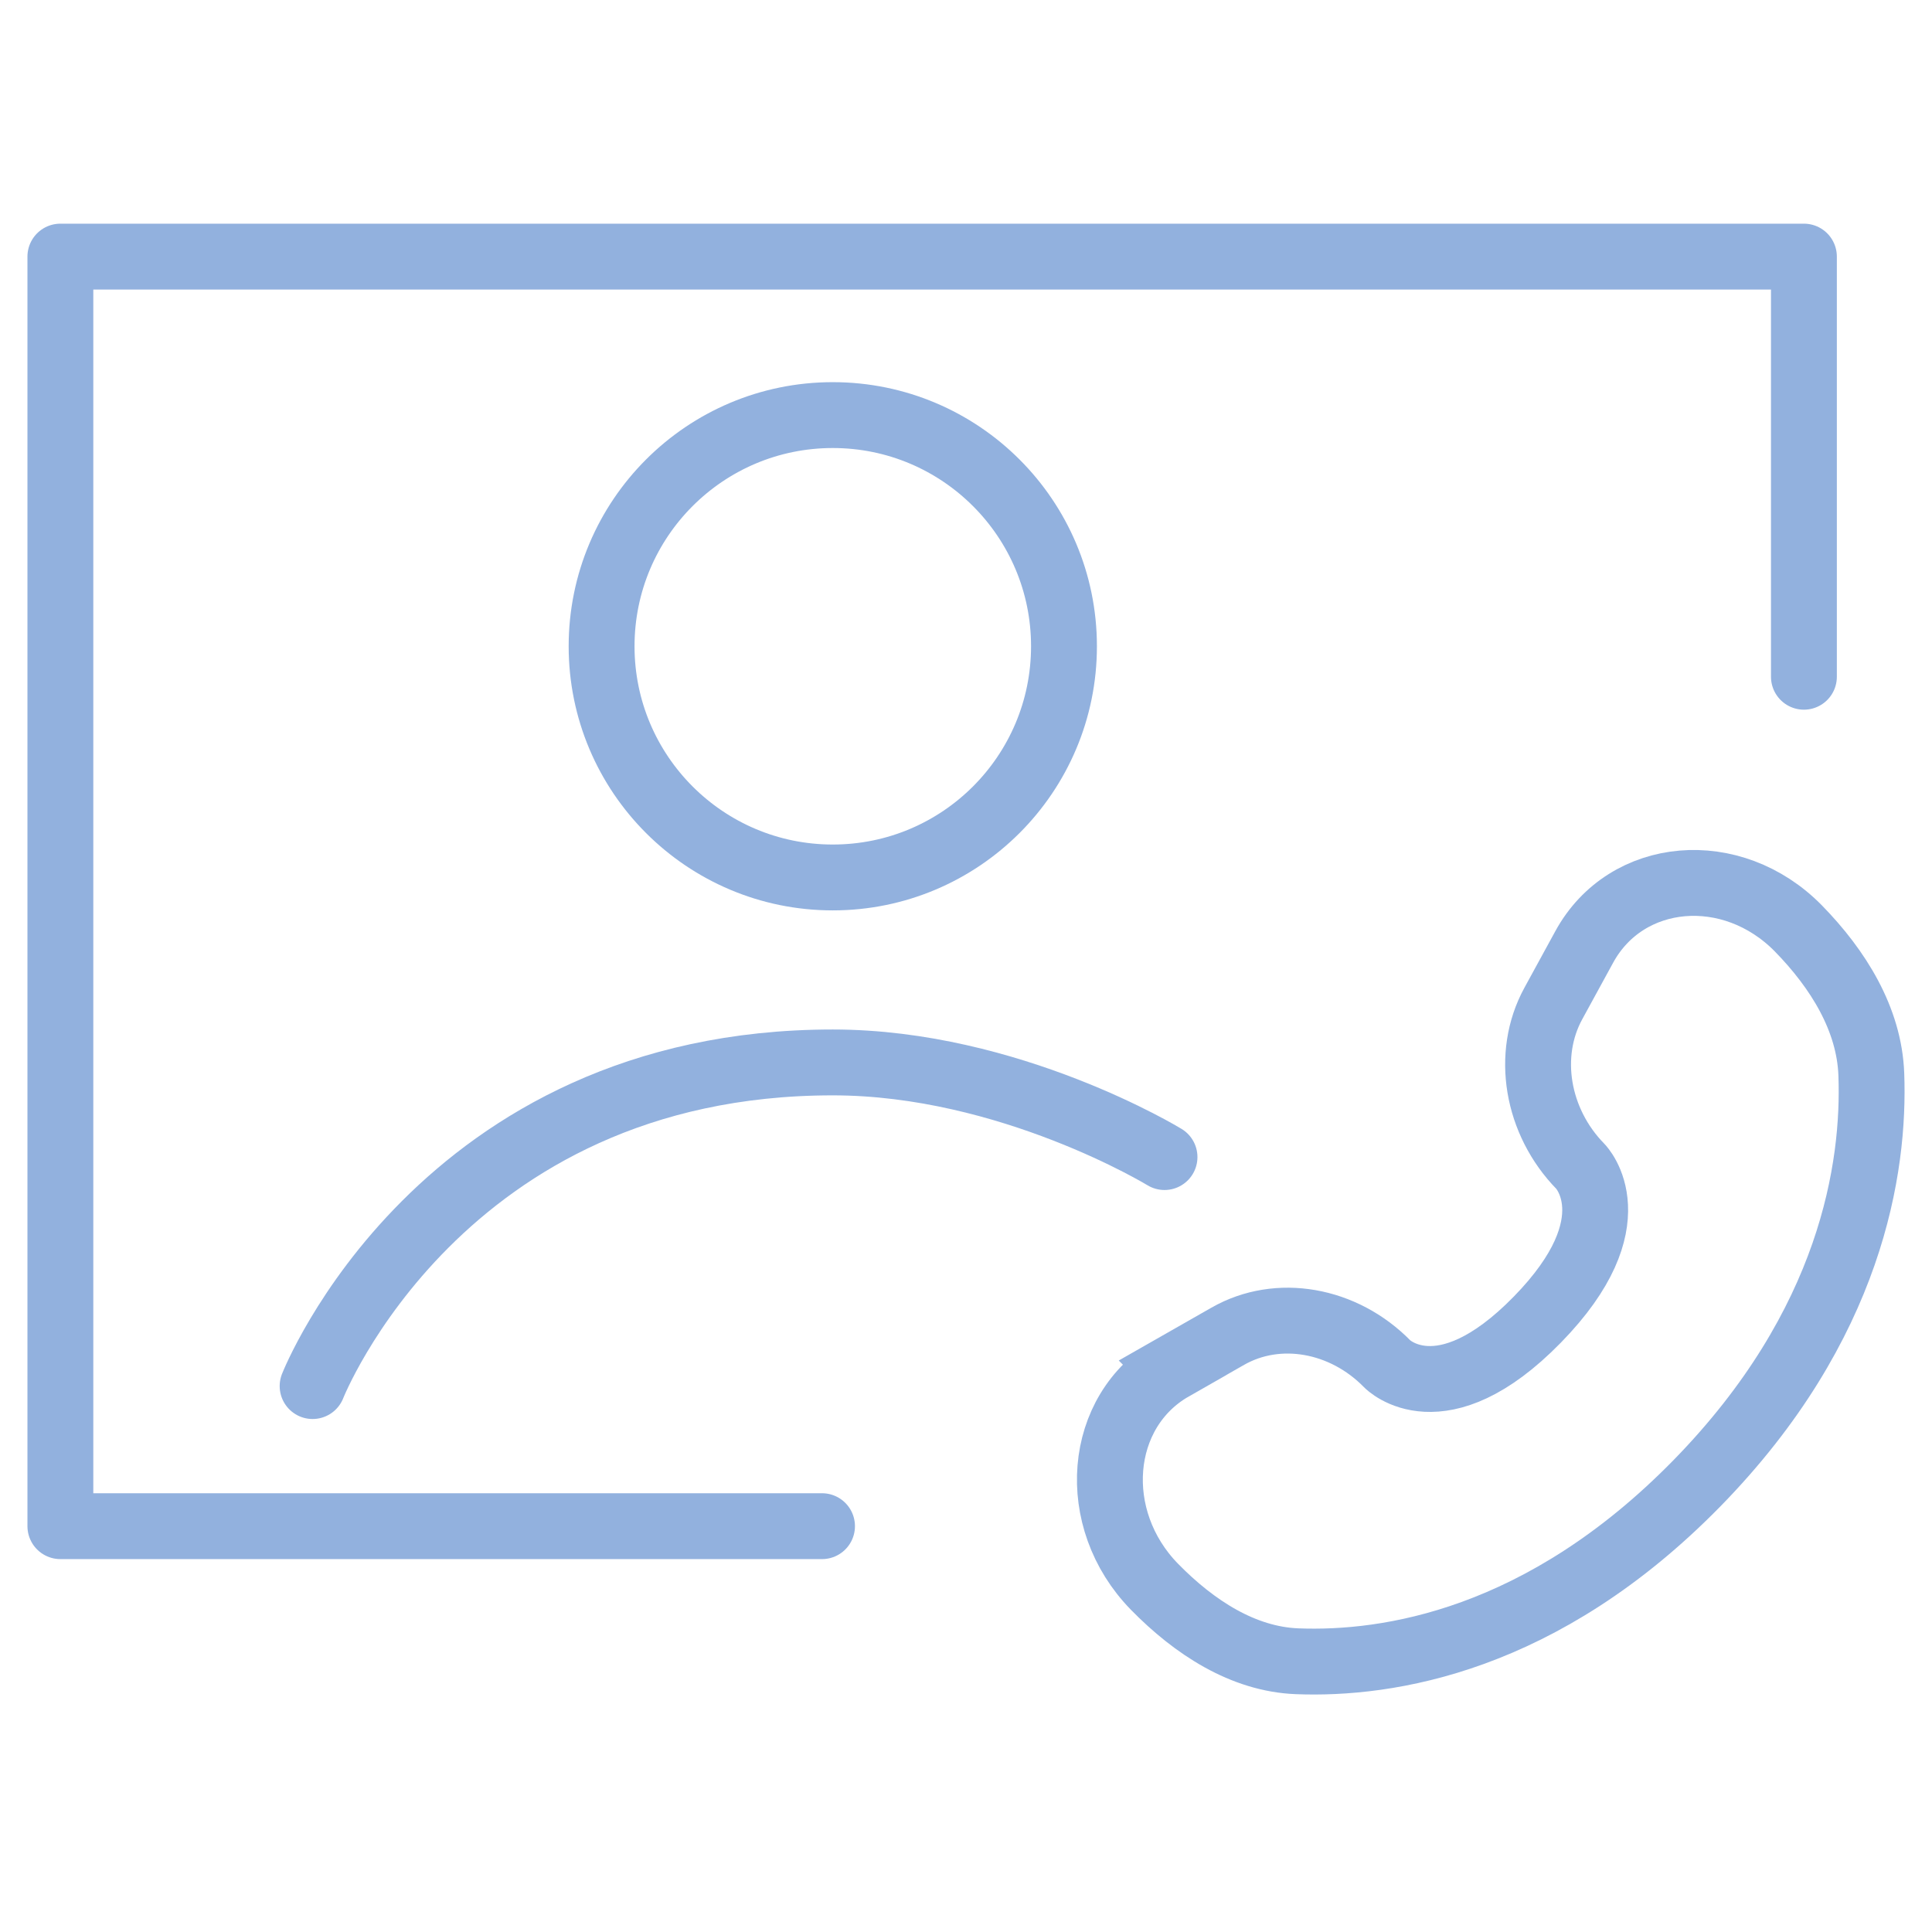
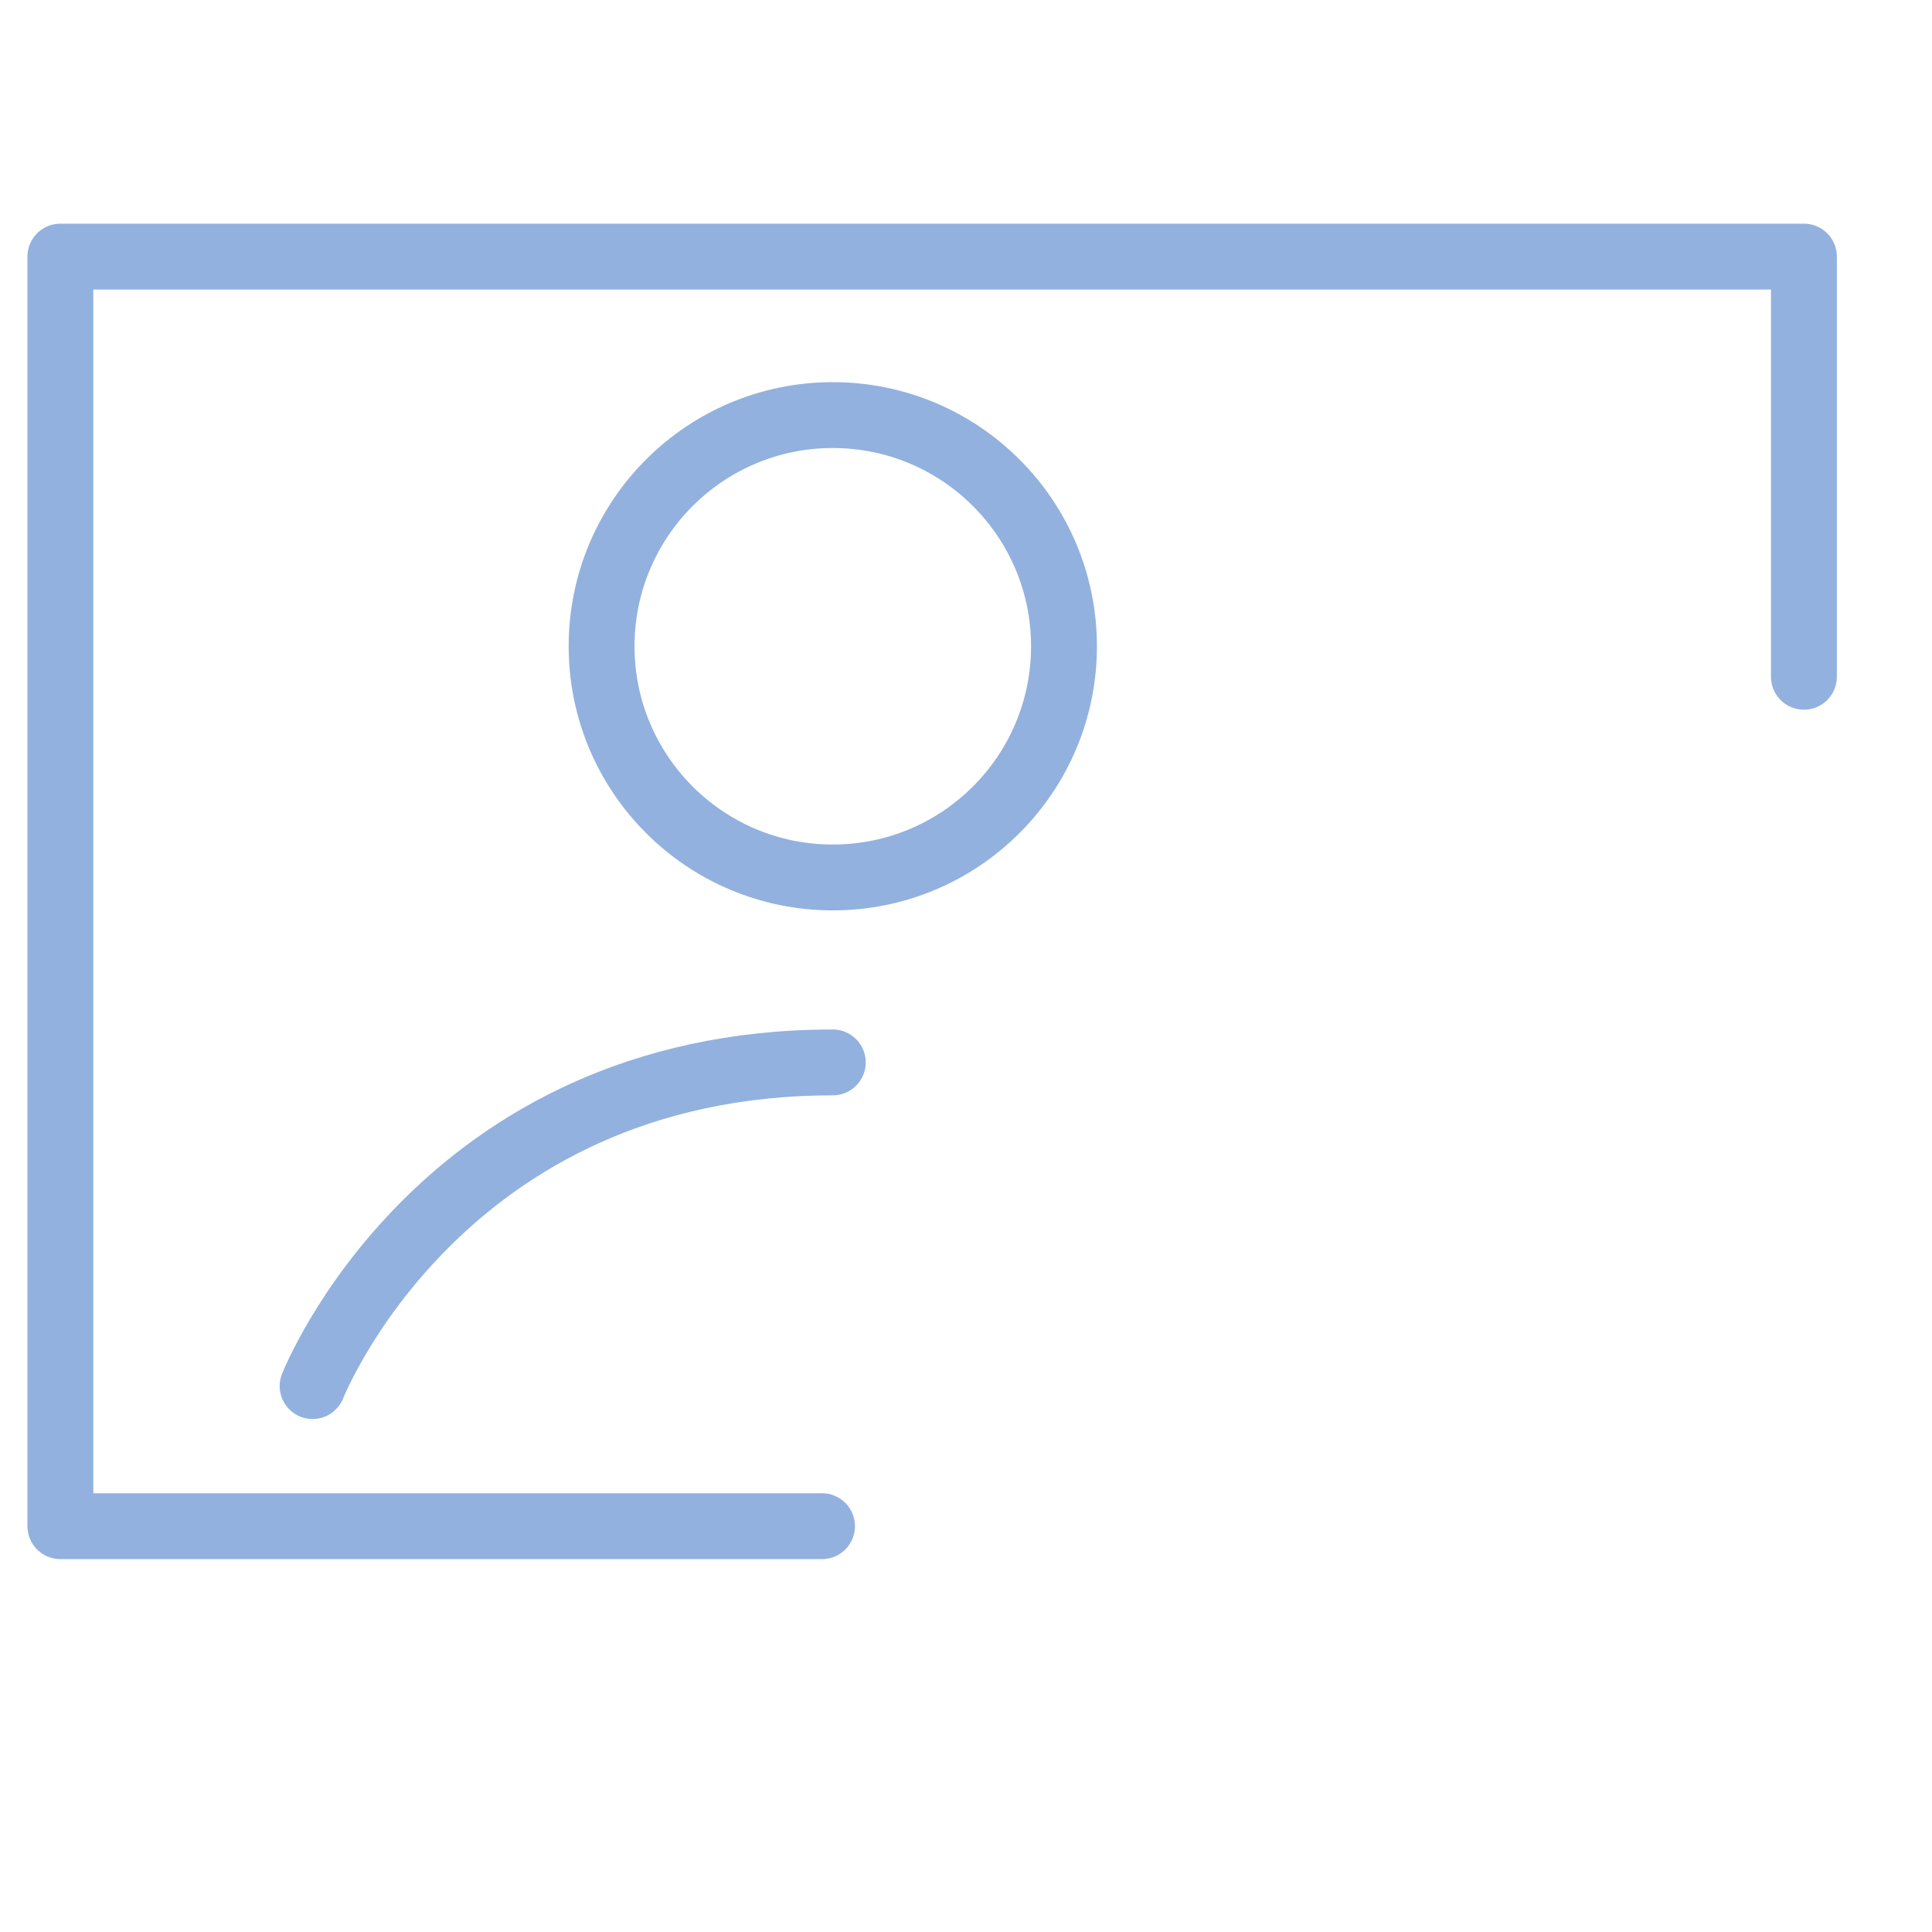
<svg xmlns="http://www.w3.org/2000/svg" width="88" height="88" viewBox="0 0 88 88" fill="none">
  <path d="M37.932 39.967C43.748 39.967 48.463 35.253 48.463 29.437C48.463 23.621 43.748 18.907 37.932 18.907C32.117 18.907 27.402 23.621 27.402 29.437C27.402 35.253 32.117 39.967 37.932 39.967Z" stroke="#92B1DE" stroke-width="3" stroke-linecap="round" stroke-linejoin="round" />
-   <path d="M14.239 63.134C14.239 63.134 20.03 48.392 37.932 48.392C45.985 48.392 53.042 52.703 53.042 52.703" stroke="#92B1DE" stroke-width="3" stroke-linecap="round" stroke-linejoin="round" />
-   <path d="M53.408 62.299L55.93 60.861C58.207 59.564 61.191 60.085 63.192 62.128C63.192 62.128 65.619 64.611 70.019 60.111C74.415 55.618 71.992 53.135 71.992 53.135C69.991 51.089 69.481 48.037 70.75 45.712L72.159 43.133C74.076 39.62 78.895 39.206 81.918 42.293C83.731 44.149 85.144 46.423 85.236 48.935C85.394 53.164 84.346 60.348 77.299 67.555C70.249 74.759 63.221 75.83 59.083 75.668C56.626 75.573 54.401 74.13 52.586 72.276C49.565 69.186 49.971 64.261 53.41 62.301L53.408 62.299Z" stroke="#92B1DE" stroke-width="3" stroke-linecap="round" />
+   <path d="M14.239 63.134C14.239 63.134 20.03 48.392 37.932 48.392" stroke="#92B1DE" stroke-width="3" stroke-linecap="round" stroke-linejoin="round" />
  <path d="M82.166 30.825V11.688H2.75V69.515H37.442" stroke="#92B1DE" stroke-width="3" stroke-linecap="round" stroke-linejoin="round" />
</svg>